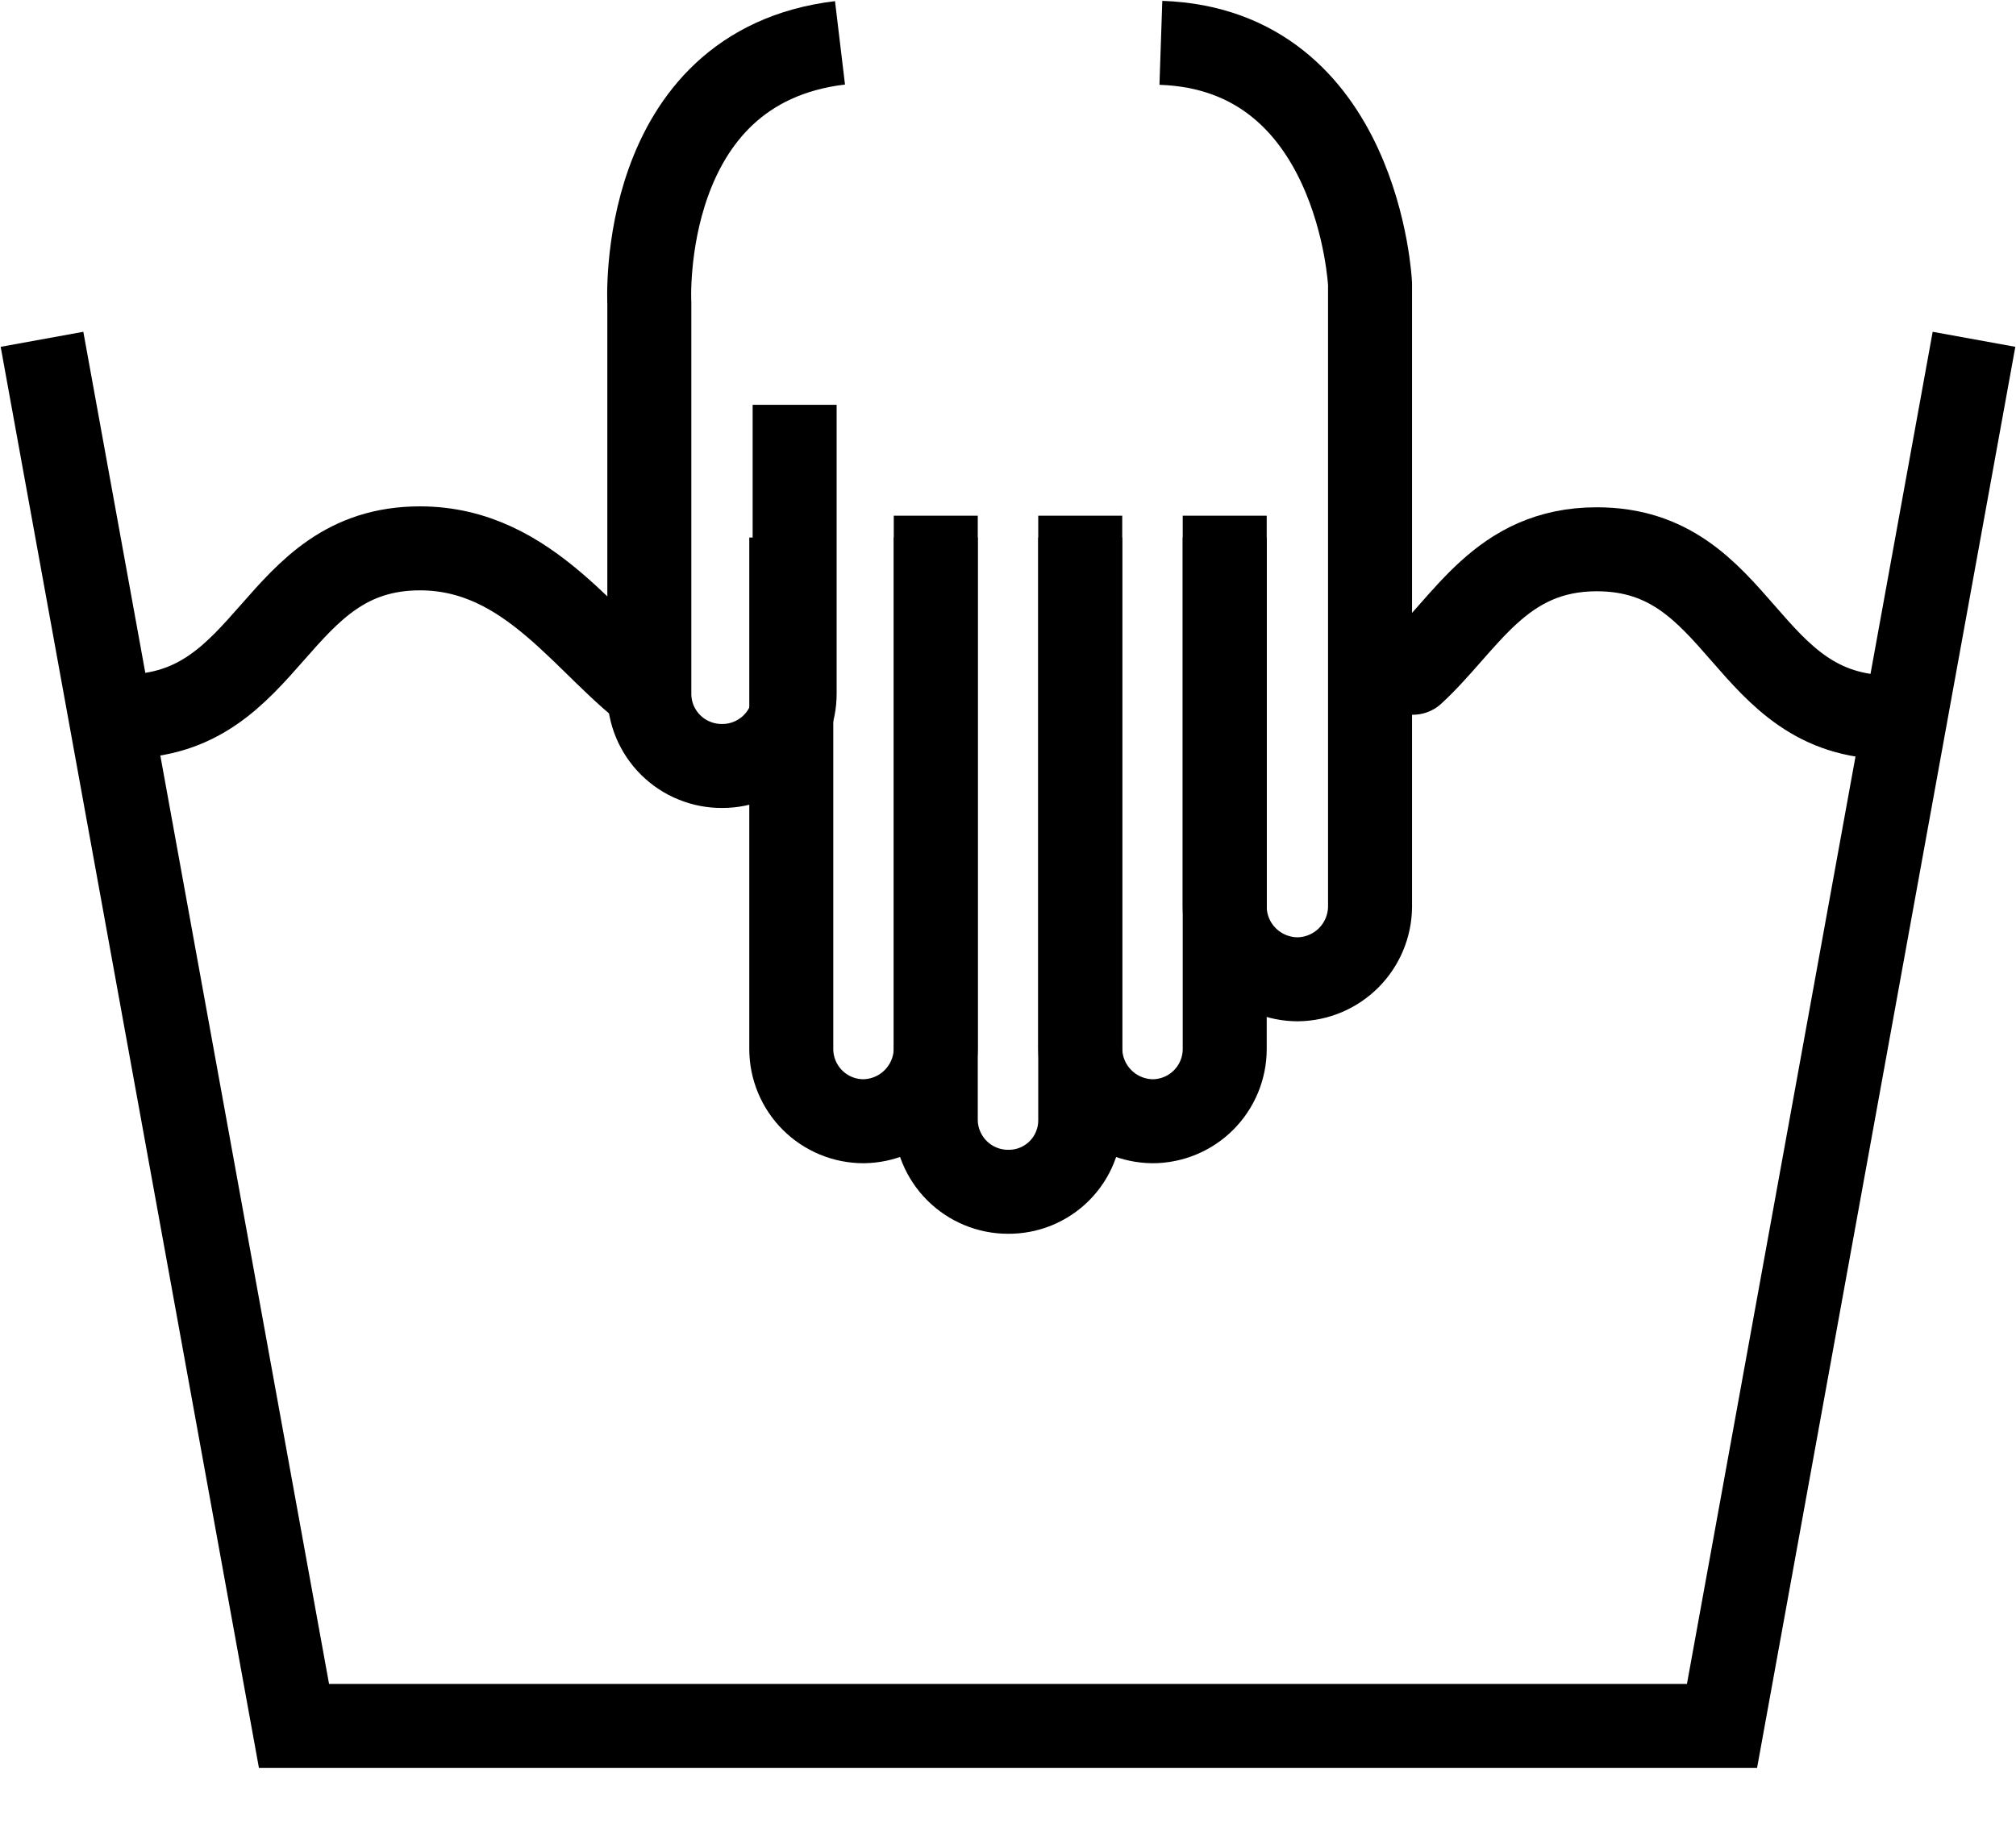
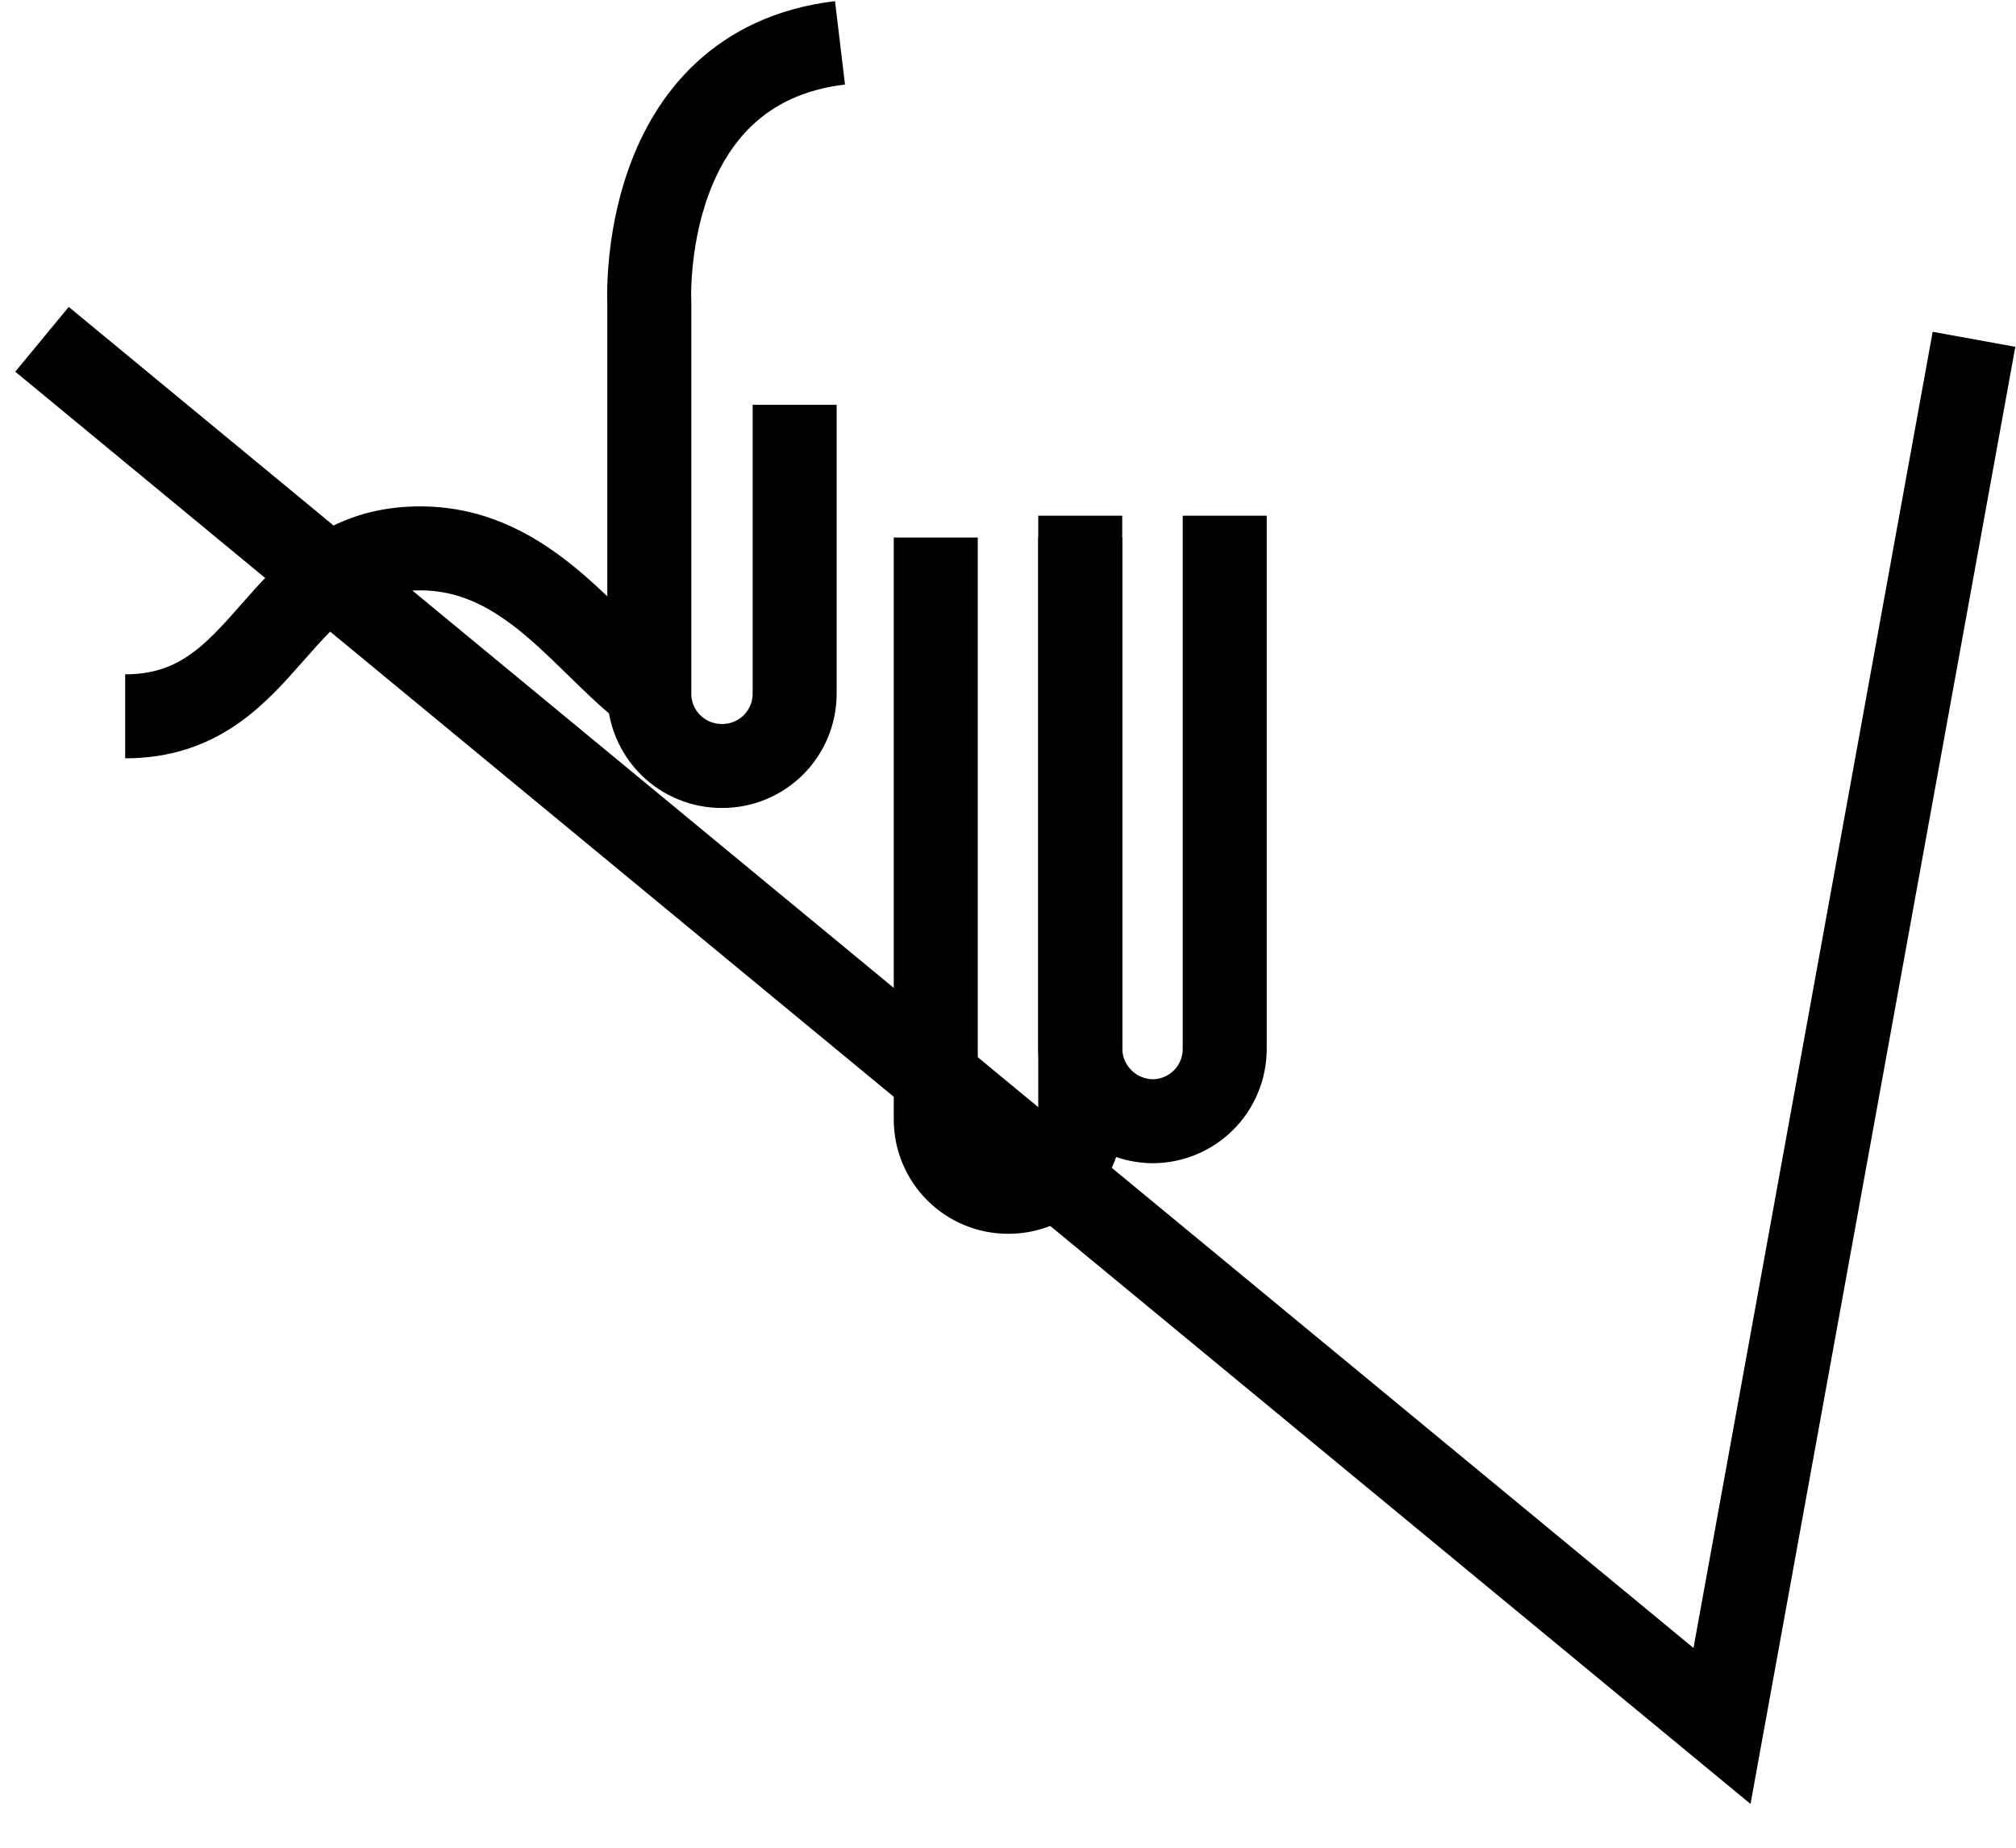
<svg xmlns="http://www.w3.org/2000/svg" width="24" height="22" viewBox="0 0 24 22" fill="none">
-   <path d="M23.5 4.04L20.5 20.55H3.5L0.5 4.04" stroke="black" stroke-miterlimit="10" />
+   <path d="M23.5 4.04L20.5 20.55L0.5 4.04" stroke="black" stroke-miterlimit="10" />
  <path d="M7.8 8.289C7 7.729 6.32 6.529 5 6.529C3.25 6.529 3.24 8.529 1.49 8.529" stroke="black" stroke-linejoin="bevel" />
-   <path d="M22.5 8.54C20.75 8.54 20.75 6.54 19.01 6.54C17.86 6.54 17.46 7.42 16.82 8.01" stroke="black" stroke-miterlimit="10" stroke-linecap="round" />
  <path d="M10 0.51C7.58 0.8 7.73 3.61 7.73 3.61V8.26C7.73 8.374 7.752 8.486 7.796 8.591C7.84 8.696 7.904 8.791 7.985 8.871C8.066 8.951 8.162 9.015 8.268 9.057C8.373 9.1 8.486 9.121 8.6 9.12C8.828 9.12 9.047 9.029 9.208 8.868C9.369 8.707 9.46 8.488 9.46 8.26V4.82" stroke="black" stroke-miterlimit="10" />
-   <path d="M11.14 6.14V12.49C11.137 12.717 11.046 12.934 10.885 13.095C10.724 13.256 10.507 13.347 10.28 13.35V13.35C10.052 13.35 9.833 13.259 9.672 13.098C9.511 12.937 9.42 12.718 9.42 12.49V6.4" stroke="black" stroke-miterlimit="10" />
  <path d="M12.86 6.4V12.49C12.863 12.717 12.954 12.934 13.115 13.095C13.275 13.256 13.493 13.347 13.72 13.35C13.948 13.35 14.167 13.259 14.328 13.098C14.489 12.937 14.58 12.718 14.58 12.49V6.14" stroke="black" stroke-miterlimit="10" />
-   <path d="M14.58 6.4V10.8C14.582 11.029 14.675 11.248 14.838 11.409C15.001 11.569 15.221 11.66 15.45 11.66V11.66C15.677 11.657 15.894 11.566 16.055 11.405C16.216 11.244 16.307 11.027 16.31 10.8V3.38C16.31 3.38 16.18 0.59 13.82 0.51" stroke="black" stroke-miterlimit="10" />
  <path d="M11.14 6.4V13.33C11.14 13.558 11.231 13.777 11.392 13.938C11.553 14.099 11.772 14.19 12 14.19C12.113 14.191 12.226 14.17 12.331 14.127C12.436 14.084 12.531 14.021 12.611 13.941C12.691 13.861 12.755 13.765 12.797 13.66C12.84 13.555 12.861 13.443 12.86 13.33V6.14" stroke="black" stroke-miterlimit="10" />
</svg>